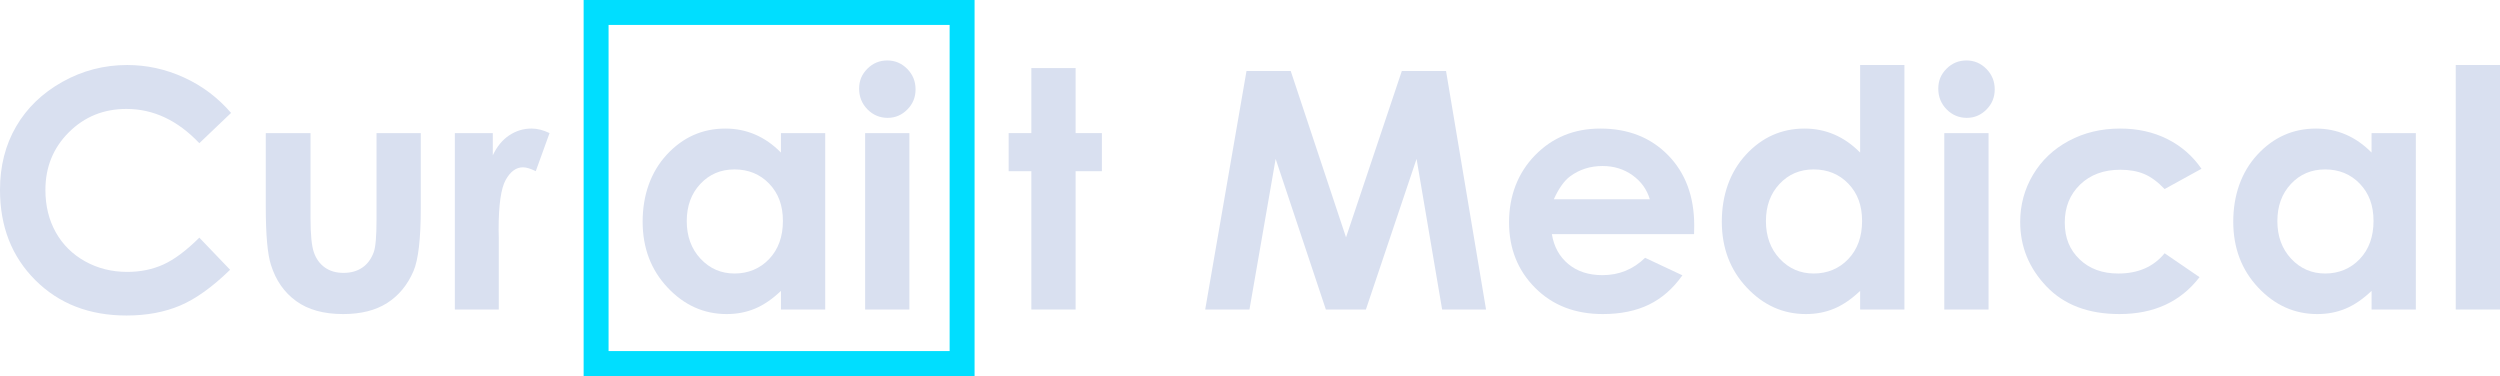
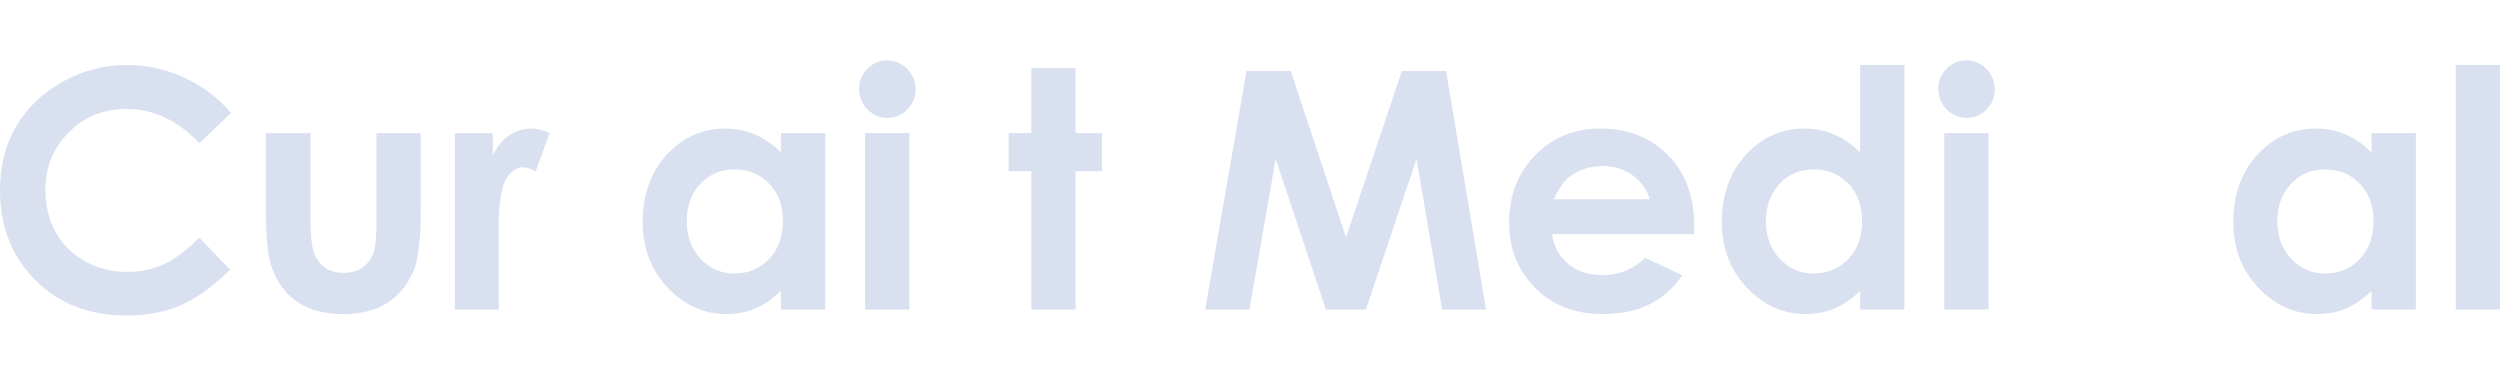
<svg xmlns="http://www.w3.org/2000/svg" id="Layer_2" viewBox="0 0 2000 300.78">
  <defs>
    <style>.cls-1{fill:none;stroke:#00deff;stroke-width:19.95px;}.cls-2{fill:#d9e0f0;stroke-width:0px;}</style>
  </defs>
  <g id="Layer_1-2">
    <path class="cls-2" d="M825.08,54.46h35.41v52.02h21.02v30.48h-21.02v110.66h-35.41v-110.66h-18.16v-30.48h18.16v-52.02Z" />
    <path class="cls-2" d="M997.19,56.8h35.39l44.24,133.1,44.64-133.1h35.37l32.01,190.83h-35.13l-20.46-120.52-40.54,120.52h-32.01l-40.18-120.52-20.95,120.52h-35.41l33.04-190.83Z" />
    <path class="cls-2" d="M1355.26,187.3h-113.77c1.64,10.04,6.03,18.01,13.17,23.94,7.14,5.92,16.24,8.88,27.31,8.88,13.23,0,24.6-4.62,34.11-13.88l29.84,14.01c-7.44,10.55-16.35,18.36-26.72,23.42-10.38,5.06-22.71,7.58-36.97,7.58-22.14,0-40.18-6.98-54.1-20.95-13.93-13.97-20.89-31.46-20.89-52.47s6.94-39.41,20.82-53.64c13.88-14.23,31.28-21.34,52.21-21.34,22.22,0,40.3,7.11,54.23,21.34,13.92,14.23,20.88,33.02,20.88,56.36l-.13,6.75ZM1319.85,159.41c-2.34-7.87-6.95-14.27-13.84-19.2-6.89-4.93-14.87-7.4-23.97-7.4-9.88,0-18.54,2.77-25.99,8.3-4.67,3.46-9.01,9.55-12.99,18.29h76.8Z" />
    <path class="cls-2" d="M1488.11,51.99h35.42v195.63h-35.42v-14.92c-6.91,6.58-13.84,11.31-20.8,14.21-6.95,2.9-14.49,4.34-22.61,4.34-18.23,0-34-7.06-47.3-21.21-13.3-14.14-19.95-31.72-19.95-52.73s6.43-39.65,19.31-53.58c12.87-13.92,28.5-20.88,46.9-20.88,8.47,0,16.41,1.6,23.84,4.8,7.43,3.2,14.3,8,20.6,14.4V51.99ZM1450.88,135.54c-10.95,0-20.04,3.87-27.28,11.61-7.25,7.74-10.86,17.66-10.86,29.77s3.68,22.22,11.05,30.09c7.37,7.87,16.44,11.8,27.22,11.8s20.34-3.87,27.67-11.61c7.33-7.74,10.99-17.88,10.99-30.42s-3.66-22.22-10.99-29.84c-7.32-7.61-16.59-11.41-27.8-11.41Z" />
    <path class="cls-2" d="M1573.14,48.36c6.21,0,11.53,2.25,15.97,6.75,4.44,4.5,6.67,9.95,6.67,16.35s-2.2,11.7-6.6,16.15c-4.4,4.46-9.65,6.68-15.78,6.68s-11.67-2.27-16.11-6.81c-4.44-4.54-6.66-10.05-6.66-16.54s2.19-11.54,6.59-15.96c4.4-4.41,9.71-6.62,15.91-6.62ZM1555.43,106.48h35.41v141.14h-35.41V106.48Z" />
-     <path class="cls-2" d="M1761.18,135.02l-29.48,16.22c-5.54-5.79-11.02-9.82-16.43-12.07-5.41-2.25-11.76-3.37-19.03-3.37-13.25,0-23.96,3.95-32.15,11.85-8.18,7.9-12.27,18.03-12.27,30.37s3.93,21.81,11.82,29.41,18.23,11.39,31.04,11.39c15.85,0,28.19-5.4,37.02-16.21l27.93,19.12c-15.13,19.69-36.5,29.52-64.08,29.52-24.82,0-44.26-7.35-58.31-22.05-14.06-14.7-21.08-31.91-21.08-51.63,0-13.67,3.42-26.25,10.25-37.75,6.83-11.5,16.36-20.54,28.6-27.11,12.24-6.57,25.93-9.86,41.06-9.86,14.01,0,26.59,2.79,37.75,8.37,11.15,5.58,20.28,13.51,27.37,23.81Z" />
    <path class="cls-2" d="M1897.26,106.48h35.42v141.14h-35.42v-14.92c-6.91,6.58-13.84,11.31-20.8,14.21s-14.49,4.34-22.61,4.34c-18.23,0-34-7.06-47.3-21.21-13.3-14.14-19.95-31.72-19.95-52.73s6.43-39.65,19.31-53.58c12.87-13.92,28.5-20.88,46.9-20.88,8.47,0,16.41,1.6,23.84,4.8,7.43,3.2,14.3,8,20.6,14.4v-15.57ZM1860.03,135.54c-10.95,0-20.04,3.87-27.28,11.61-7.25,7.74-10.86,17.66-10.86,29.77s3.68,22.22,11.05,30.09c7.37,7.87,16.44,11.8,27.22,11.8s20.34-3.87,27.67-11.61c7.33-7.74,10.99-17.88,10.99-30.42s-3.66-22.22-10.99-29.84c-7.32-7.61-16.59-11.41-27.8-11.41Z" />
    <path class="cls-2" d="M1964.59,51.99h35.41v195.63h-35.41V51.99Z" />
    <path class="cls-2" d="M184.86,90.33l-25.4,24.22c-17.28-18.26-36.73-27.4-58.32-27.4-18.23,0-33.59,6.23-46.08,18.7-12.49,12.47-18.73,27.83-18.73,46.1,0,12.73,2.77,24.02,8.29,33.89,5.53,9.87,13.35,17.61,23.46,23.24,10.11,5.62,21.34,8.44,33.7,8.44,10.54,0,20.18-1.97,28.9-5.91s18.32-11.1,28.78-21.49l24.62,25.69c-14.1,13.76-27.42,23.3-39.95,28.62-12.54,5.32-26.85,7.98-42.94,7.98-29.67,0-53.95-9.4-72.84-28.21C9.45,205.4,0,181.29,0,151.89c0-19.03,4.3-35.93,12.91-50.72,8.61-14.79,20.93-26.68,36.97-35.67,16.04-8.99,33.32-13.49,51.83-13.49,15.74,0,30.9,3.32,45.47,9.97,14.57,6.65,27.13,16.11,37.68,28.36Z" />
    <path class="cls-2" d="M212.62,106.48h35.8v67.97c0,13.23.91,22.43,2.73,27.57,1.82,5.15,4.75,9.15,8.78,12,4.03,2.86,8.99,4.29,14.89,4.29s10.9-1.41,15.02-4.22,7.17-6.94,9.17-12.39c1.47-4.06,2.21-12.76,2.21-26.07v-69.14h35.41v59.8c0,24.65-1.94,41.51-5.84,50.59-4.76,11.07-11.76,19.57-21.01,25.49-9.26,5.92-21.02,8.88-35.29,8.88-15.48,0-28-3.45-37.55-10.38-9.56-6.91-16.28-16.56-20.17-28.93-2.77-8.56-4.15-24.13-4.15-46.7v-58.77Z" />
    <path class="cls-2" d="M363.88,106.48h30.36v17.77c3.29-7.01,7.65-12.32,13.1-15.96,5.45-3.63,11.41-5.45,17.9-5.45,4.58,0,9.38,1.21,14.4,3.63l-11.03,30.48c-4.15-2.07-7.57-3.11-10.25-3.11-5.45,0-10.05,3.37-13.82,10.12-3.76,6.75-5.64,19.98-5.64,39.7l.13,6.88v57.08h-35.15V106.48Z" />
-     <polygon class="cls-1" points="476.88 9.97 769.68 9.97 769.68 290.81 476.88 290.81 476.88 9.97 476.88 9.97" />
    <path class="cls-2" d="M624.77,106.48h35.41v141.14h-35.41v-14.92c-6.91,6.58-13.84,11.31-20.8,14.21-6.95,2.9-14.49,4.34-22.61,4.34-18.23,0-33.99-7.06-47.29-21.21s-19.96-31.72-19.96-52.73,6.44-39.65,19.31-53.58c12.87-13.92,28.5-20.88,46.9-20.88,8.47,0,16.41,1.6,23.84,4.8,7.43,3.2,14.29,8,20.6,14.4v-15.57ZM587.54,135.54c-10.95,0-20.04,3.87-27.28,11.61-7.24,7.74-10.86,17.66-10.86,29.77s3.68,22.22,11.05,30.09c7.37,7.87,16.44,11.8,27.22,11.8s20.34-3.87,27.67-11.61c7.32-7.74,10.99-17.88,10.99-30.42s-3.67-22.22-10.99-29.84c-7.33-7.61-16.59-11.41-27.8-11.41Z" />
    <path class="cls-2" d="M709.81,48.36c6.21,0,11.53,2.25,15.98,6.75,4.44,4.5,6.66,9.95,6.66,16.35s-2.2,11.7-6.6,16.15c-4.4,4.46-9.66,6.68-15.78,6.68s-11.66-2.27-16.11-6.81c-4.44-4.54-6.66-10.05-6.66-16.54s2.2-11.54,6.6-15.96c4.4-4.41,9.7-6.62,15.91-6.62ZM692.1,106.48h35.41v141.14h-35.41V106.48Z" />
  </g>
</svg>